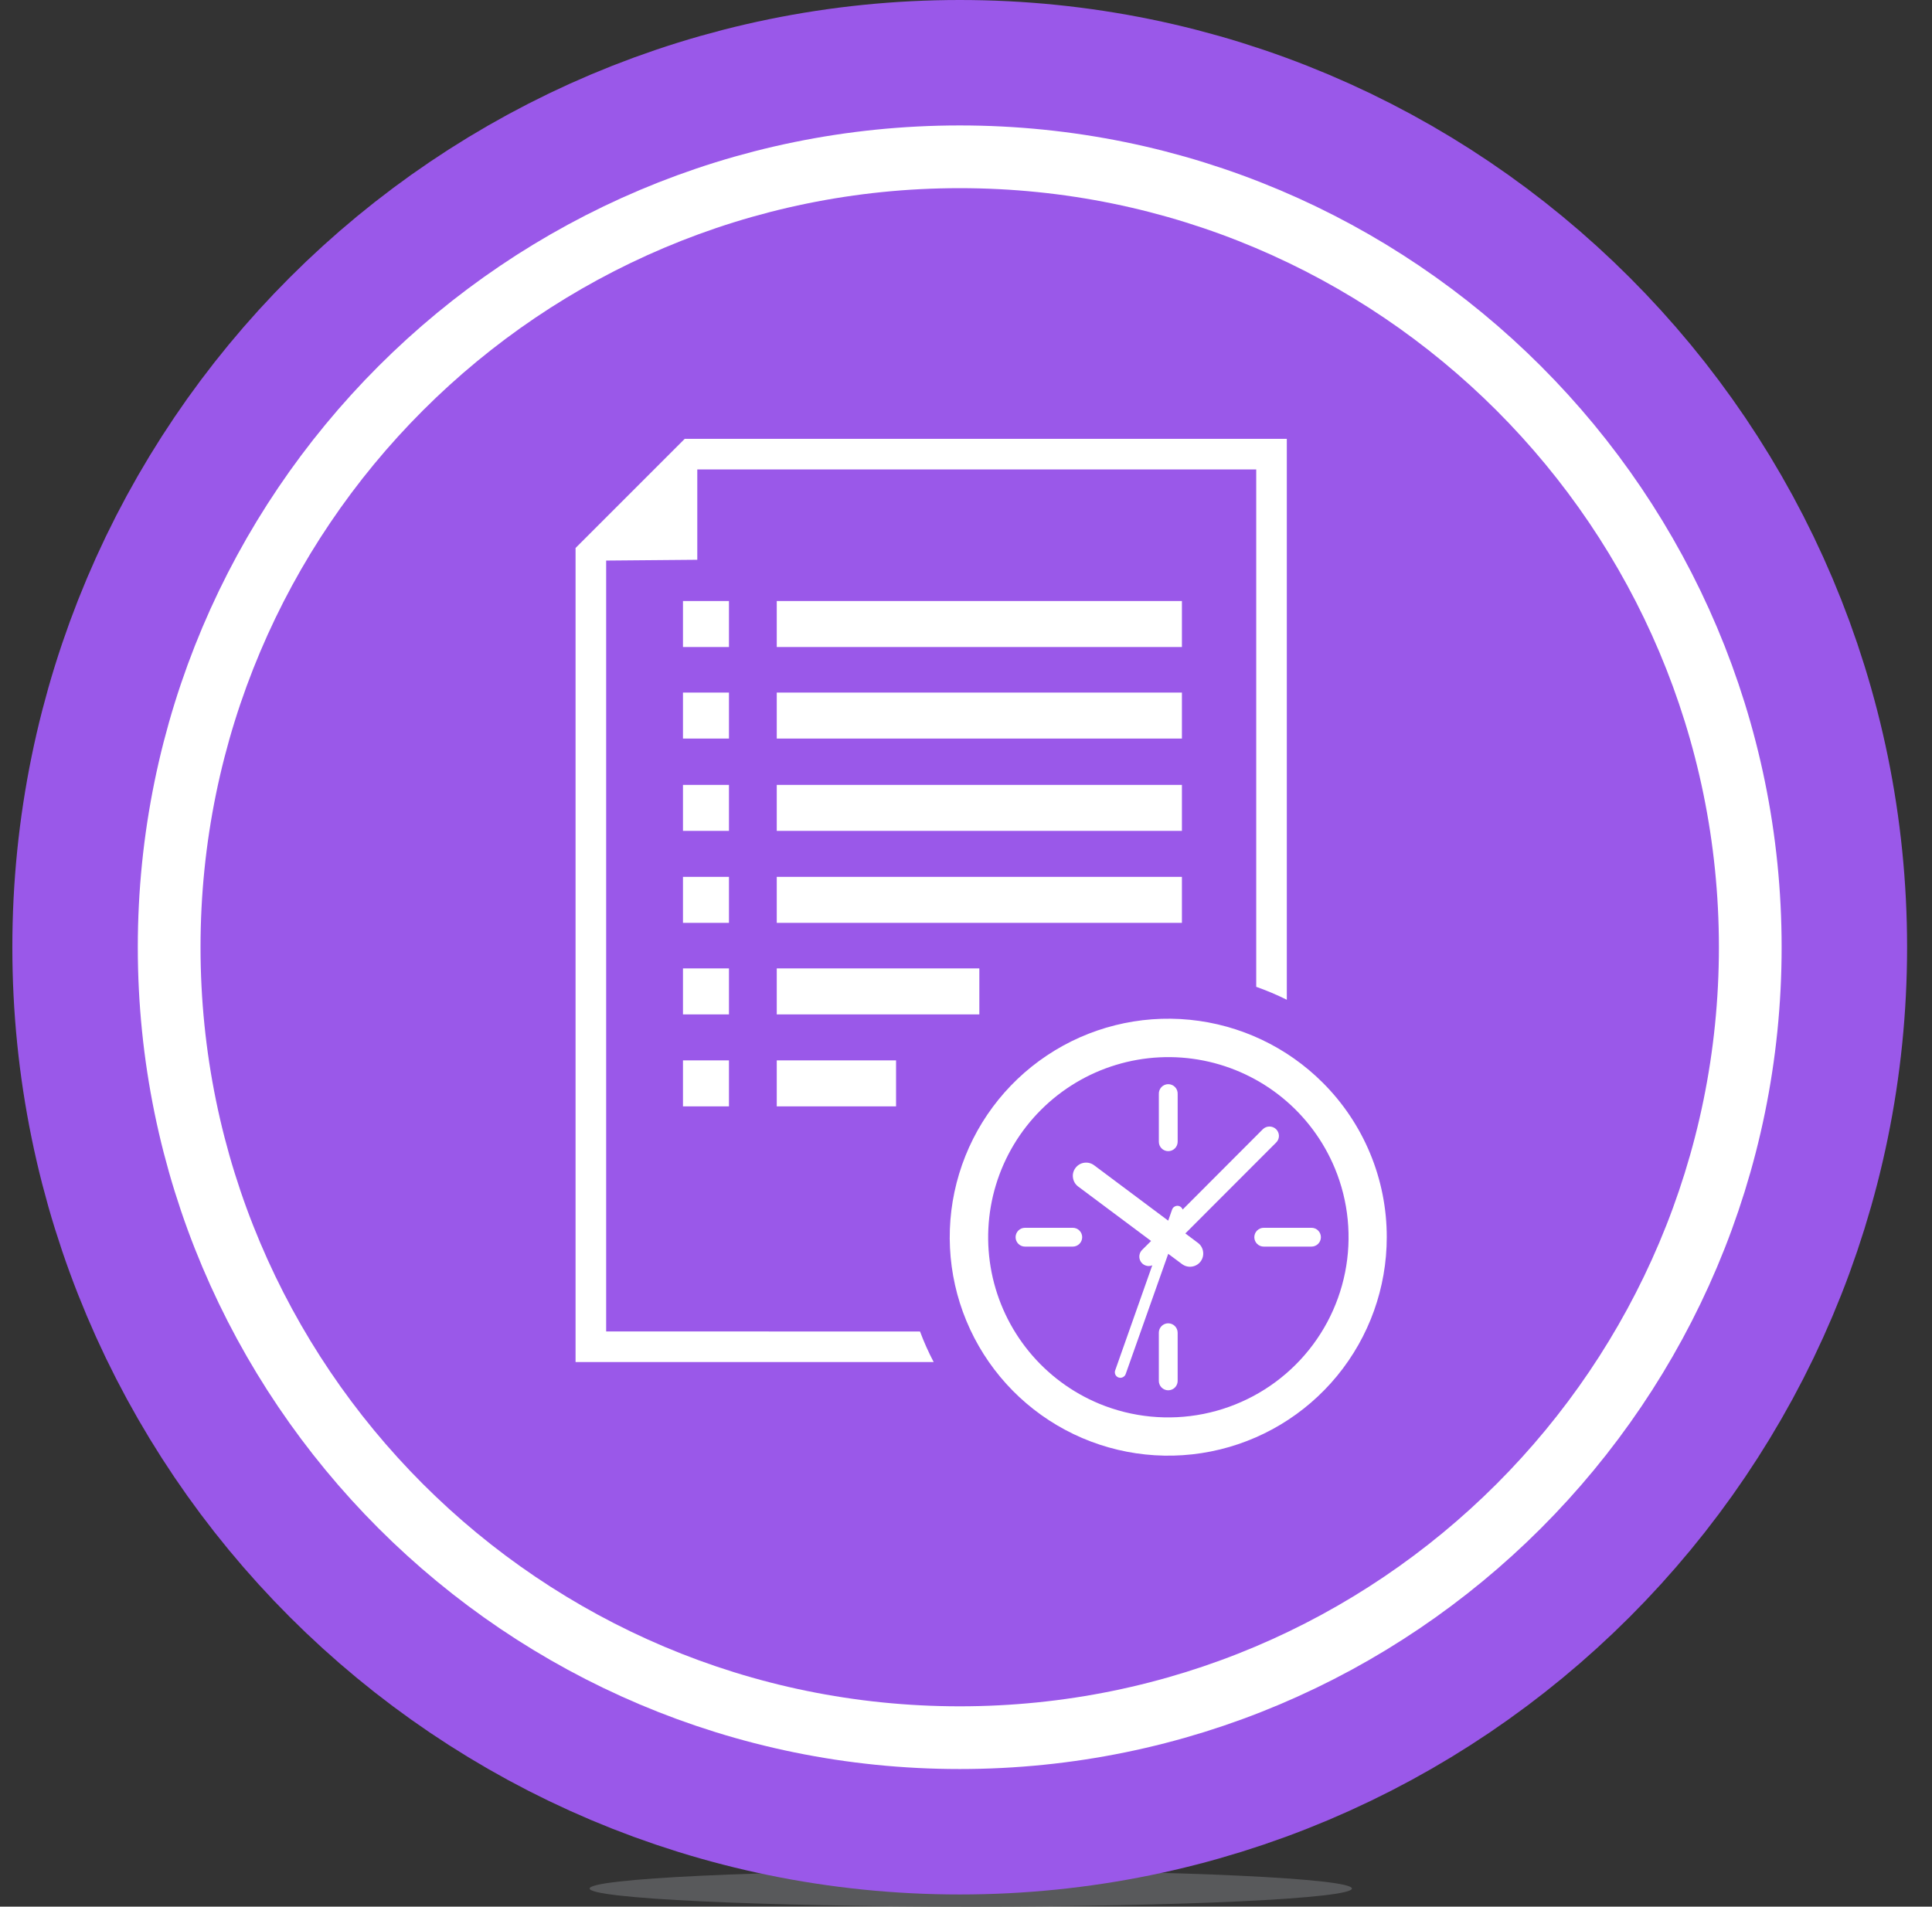
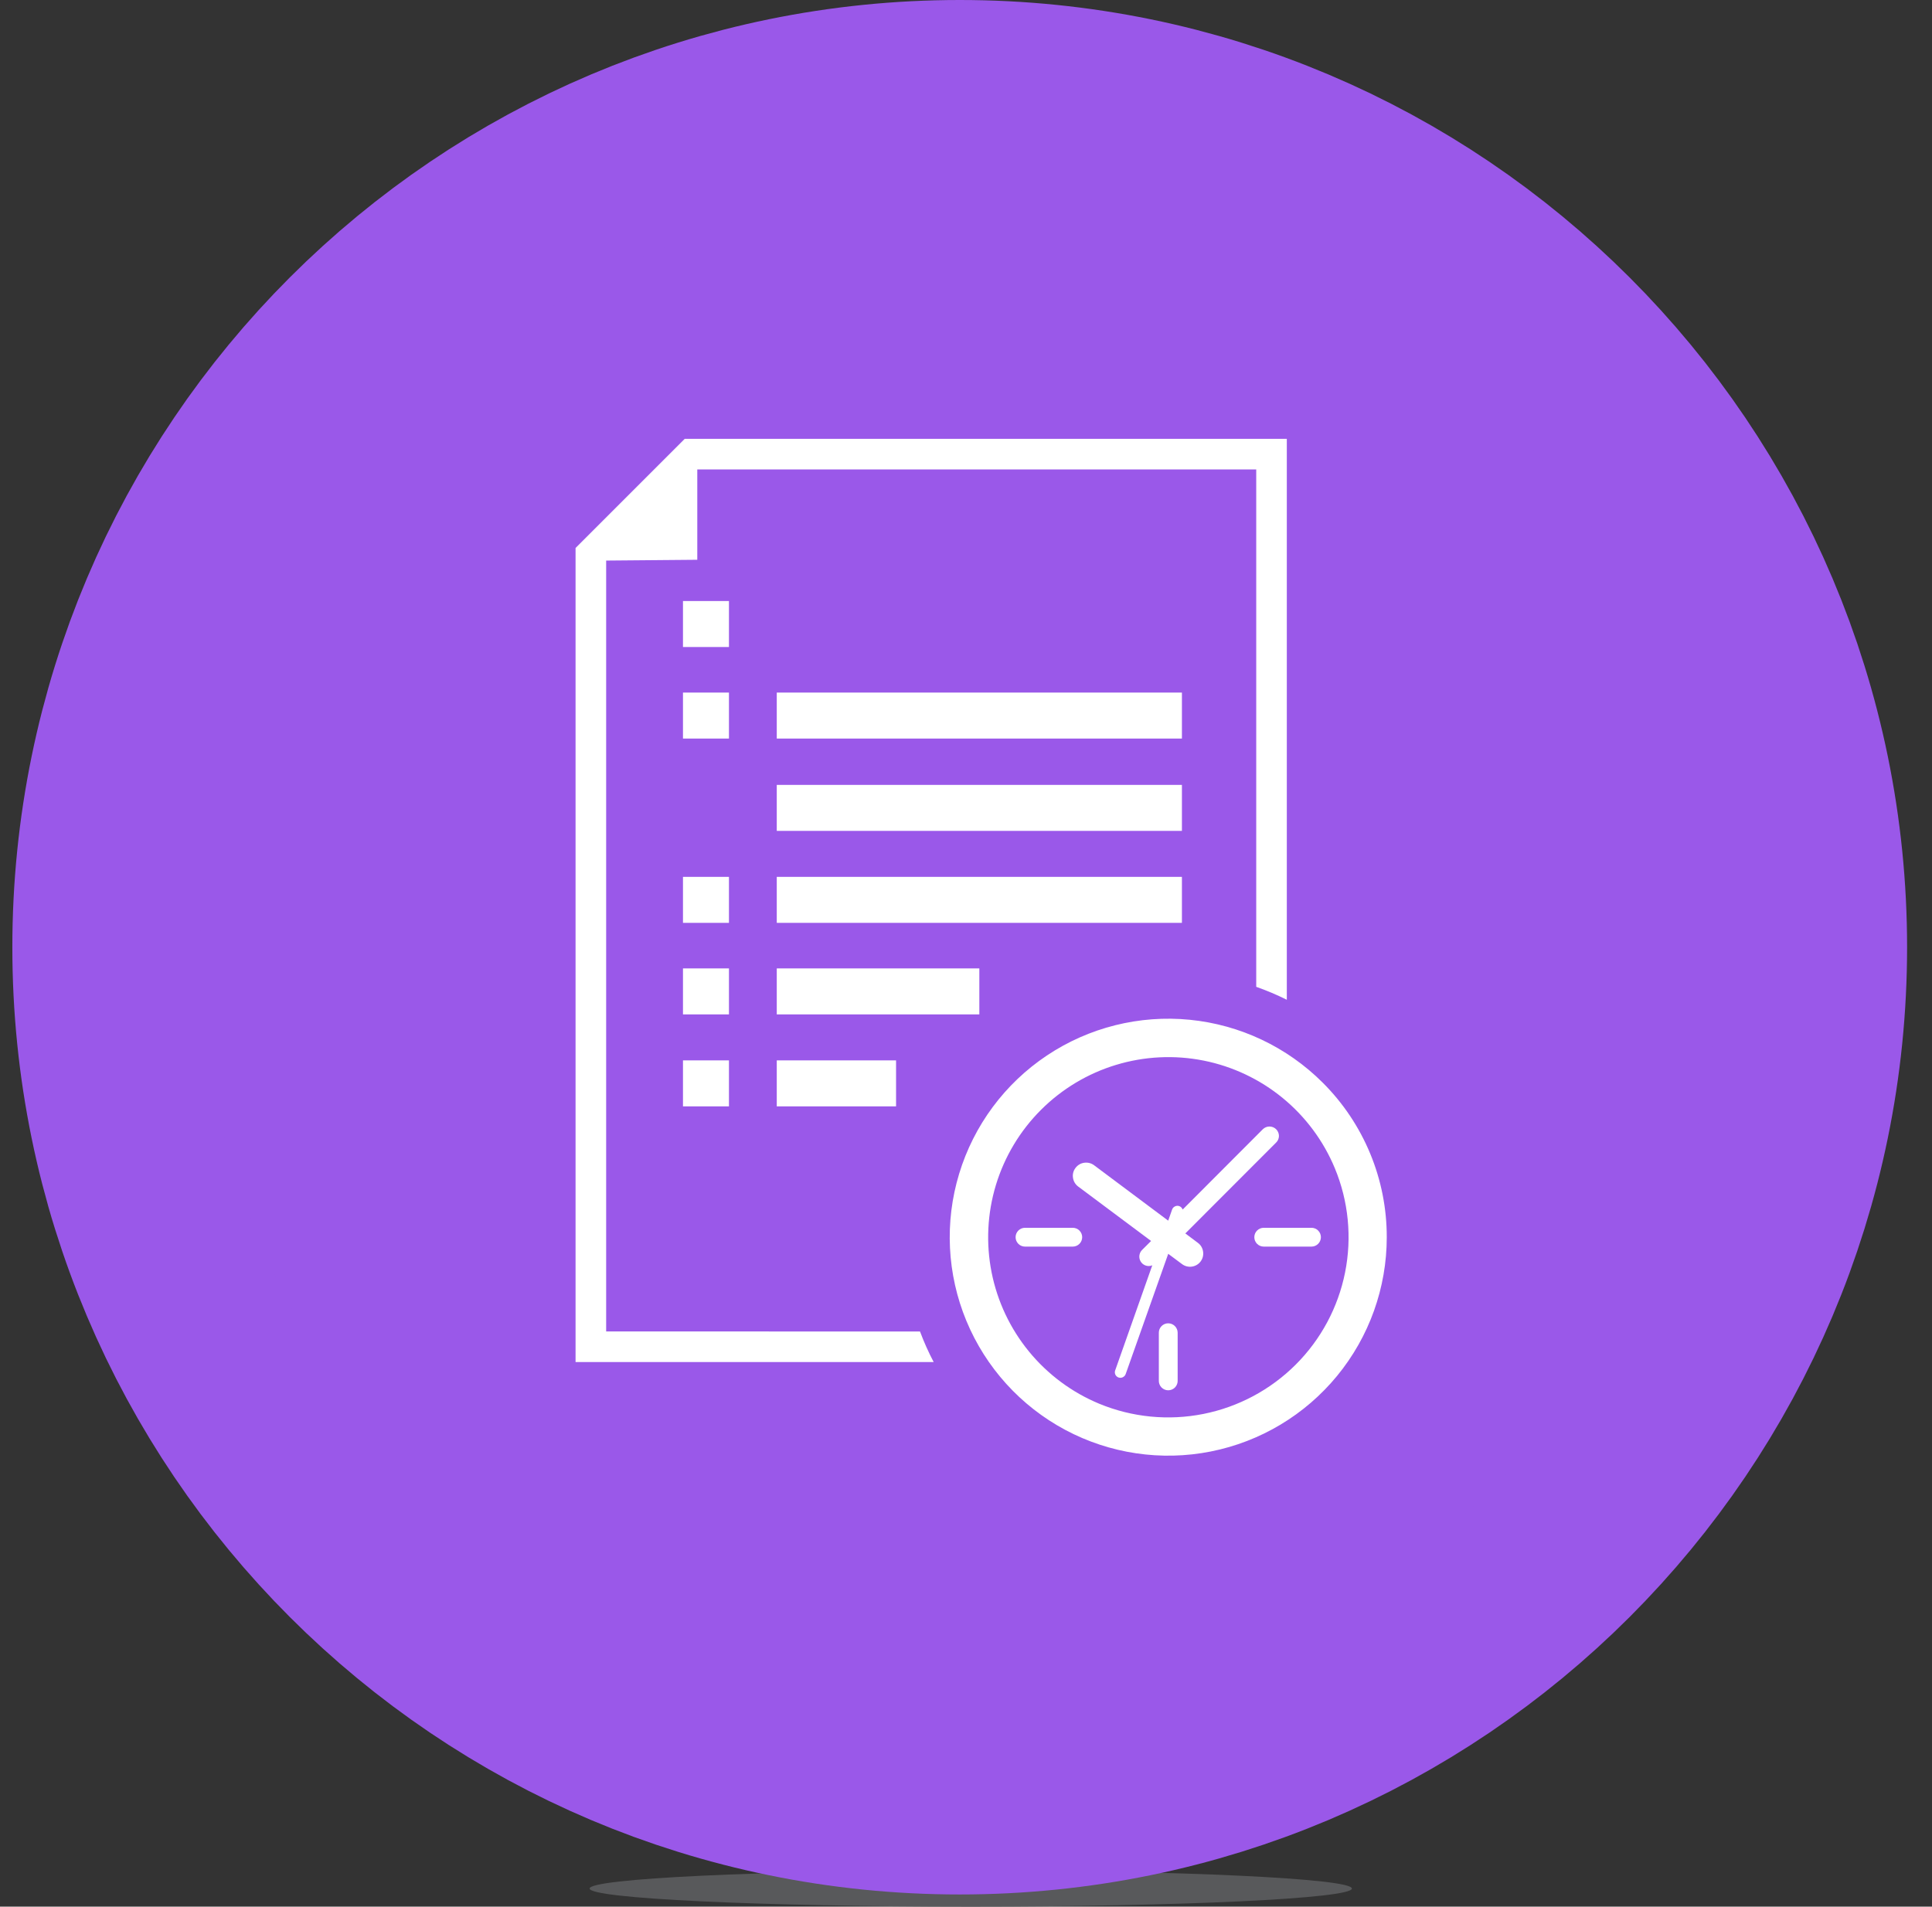
<svg xmlns="http://www.w3.org/2000/svg" width="154" height="152" viewBox="0 0 154 152" fill="none">
  <rect x="0" y="0" width="154" height="152" fill="#333333" stroke="none" />
  <path d="M77.38 152C94.158 152 107.76 151.354 107.76 150.557C107.76 149.76 94.158 149.114 77.38 149.114C60.602 149.114 47 149.76 47 150.557C47 151.354 60.602 152 77.38 152Z" fill="#58595B" />
  <path d="M76.499 136.03C109.921 136.03 137.014 108.937 137.014 75.515C137.014 42.093 109.921 15 76.499 15C43.078 15 15.984 42.093 15.984 75.515C15.984 108.937 43.078 136.03 76.499 136.03Z" stroke="#9a58e9" stroke-width="30" stroke-miterlimit="10" />
-   <path d="M76.499 136.03C109.921 136.03 137.014 108.937 137.014 75.515C137.014 42.093 109.921 15 76.499 15C43.078 15 15.984 42.093 15.984 75.515C15.984 108.937 43.078 136.03 76.499 136.03Z" stroke="white" stroke-width="10" stroke-miterlimit="10" />
  <path d="M76.499 136.03C109.921 136.03 137.014 108.937 137.014 75.515C137.014 42.093 109.921 15 76.499 15C43.078 15 15.984 42.093 15.984 75.515C15.984 108.937 43.078 136.03 76.499 136.03Z" fill="#9a58e9" />
  <path fill-rule="evenodd" clip-rule="evenodd" d="M48.317 106.146V44.689H48.323L55.581 44.626V37.426H55.588H100.134V78.671C100.967 78.964 101.782 79.309 102.572 79.703V34.986H54.578L45.878 43.686V108.586H74.424C74.009 107.797 73.645 106.983 73.334 106.148L48.317 106.146Z" fill="white" />
  <path d="M58.105 84.535H54.44V88.201H58.105V84.535Z" fill="white" />
  <path d="M58.105 77.203H54.44V80.869H58.105V77.203Z" fill="white" />
  <path d="M58.105 69.905H54.44V73.571H58.105V69.905Z" fill="white" />
-   <path d="M58.105 62.573H54.44V66.239H58.105V62.573Z" fill="white" />
  <path d="M58.105 55.213H54.44V58.879H58.105V55.213Z" fill="white" />
  <path d="M58.105 47.915H54.44V51.581H58.105V47.915Z" fill="white" />
  <path d="M71.425 84.535H61.916V88.201H71.425V84.535Z" fill="white" />
  <path d="M94.211 62.573H61.916V66.239H94.211V62.573Z" fill="white" />
  <path d="M78.063 77.203H61.916V80.869H78.063V77.203Z" fill="white" />
  <path d="M94.211 69.905H61.916V73.571H94.211V69.905Z" fill="white" />
  <path d="M94.211 55.213H61.916V58.879H94.211V55.213Z" fill="white" />
-   <path d="M94.211 47.915H61.916V51.581H94.211V47.915Z" fill="white" />
  <path fill-rule="evenodd" clip-rule="evenodd" d="M101.945 90.559C101.944 90.359 101.865 90.167 101.723 90.026C101.581 89.886 101.39 89.808 101.191 89.808C100.991 89.808 100.8 89.886 100.658 90.026L94.271 96.426L94.249 96.381C94.198 96.275 94.108 96.193 93.998 96.152C93.942 96.133 93.884 96.125 93.825 96.129C93.767 96.133 93.71 96.148 93.657 96.175C93.604 96.199 93.557 96.234 93.517 96.277C93.478 96.32 93.448 96.371 93.429 96.426L93.118 97.313L87.211 92.896C86.986 92.729 86.705 92.657 86.428 92.696C86.29 92.714 86.156 92.76 86.036 92.832C85.916 92.903 85.811 92.997 85.728 93.11C85.643 93.22 85.581 93.347 85.547 93.481C85.512 93.616 85.506 93.757 85.528 93.894C85.547 94.031 85.592 94.162 85.662 94.281C85.732 94.4 85.825 94.504 85.935 94.587L91.753 98.932L91.035 99.648C90.93 99.753 90.859 99.887 90.83 100.033C90.801 100.179 90.816 100.33 90.873 100.467C90.93 100.605 91.026 100.722 91.15 100.805C91.274 100.887 91.419 100.931 91.568 100.931C91.665 100.932 91.761 100.911 91.849 100.872L88.892 109.247C88.862 109.33 88.856 109.419 88.877 109.504C88.898 109.59 88.944 109.667 89.01 109.726C89.075 109.785 89.156 109.823 89.243 109.835C89.33 109.848 89.419 109.834 89.498 109.795C89.551 109.77 89.598 109.735 89.638 109.692C89.677 109.649 89.707 109.599 89.727 109.544L93.12 99.956L94.22 100.776C94.444 100.943 94.726 101.016 95.003 100.976C95.141 100.957 95.274 100.911 95.394 100.84C95.514 100.77 95.619 100.676 95.702 100.564C95.786 100.452 95.846 100.325 95.879 100.189C95.913 100.054 95.919 99.914 95.897 99.776C95.878 99.638 95.832 99.506 95.761 99.386C95.69 99.267 95.595 99.163 95.483 99.081L94.483 98.331L101.72 91.086C101.791 91.017 101.847 90.936 101.886 90.845C101.924 90.755 101.944 90.657 101.945 90.559V90.559Z" fill="white" />
  <path fill-rule="evenodd" clip-rule="evenodd" d="M105.439 86.316C102.59 83.466 98.841 81.692 94.831 81.297C90.82 80.901 86.797 81.909 83.446 84.147C80.095 86.385 77.624 89.716 76.454 93.572C75.283 97.428 75.486 101.571 77.028 105.295C78.57 109.018 81.355 112.091 84.908 113.991C88.462 115.891 92.564 116.5 96.517 115.714C100.469 114.929 104.027 112.797 106.584 109.682C109.141 106.568 110.538 102.663 110.539 98.633C110.542 96.345 110.094 94.079 109.218 91.966C108.343 89.852 107.059 87.932 105.439 86.316V86.316ZM103.279 108.792C101.269 110.799 98.71 112.166 95.925 112.721C93.139 113.276 90.251 112.994 87.626 111.91C85.445 111.005 83.52 109.576 82.022 107.749C80.525 105.923 79.501 103.755 79.041 101.439C78.581 99.122 78.699 96.728 79.385 94.467C80.072 92.207 81.304 90.151 82.975 88.482C84.645 86.812 86.701 85.579 88.961 84.894C91.221 84.208 93.616 84.09 95.932 84.55C98.249 85.011 100.416 86.035 102.242 87.533C104.069 89.031 105.497 90.957 106.402 93.138C107.49 95.764 107.773 98.652 107.217 101.439C106.661 104.226 105.291 106.785 103.279 108.792V108.792Z" fill="white" />
  <path fill-rule="evenodd" clip-rule="evenodd" d="M85.511 97.881H81.703C81.504 97.881 81.313 97.96 81.173 98.101C81.032 98.241 80.953 98.432 80.953 98.631C80.953 98.83 81.032 99.02 81.173 99.161C81.313 99.302 81.504 99.381 81.703 99.381H85.511C85.71 99.381 85.901 99.302 86.041 99.161C86.182 99.02 86.261 98.83 86.261 98.631C86.261 98.432 86.182 98.241 86.041 98.101C85.901 97.96 85.71 97.881 85.511 97.881Z" fill="white" />
  <path fill-rule="evenodd" clip-rule="evenodd" d="M104.539 97.881H100.732C100.533 97.881 100.342 97.96 100.202 98.101C100.061 98.241 99.982 98.432 99.982 98.631C99.982 98.83 100.061 99.02 100.202 99.161C100.342 99.302 100.533 99.381 100.732 99.381H104.539C104.738 99.381 104.929 99.302 105.069 99.161C105.21 99.02 105.289 98.83 105.289 98.631C105.289 98.432 105.21 98.241 105.069 98.101C104.929 97.96 104.738 97.881 104.539 97.881Z" fill="white" />
  <path fill-rule="evenodd" clip-rule="evenodd" d="M93.118 105.496C93.02 105.496 92.922 105.515 92.832 105.553C92.741 105.591 92.658 105.647 92.589 105.716C92.52 105.786 92.465 105.869 92.427 105.959C92.39 106.05 92.371 106.148 92.371 106.246V110.046C92.366 110.148 92.381 110.25 92.417 110.345C92.452 110.441 92.506 110.528 92.576 110.602C92.647 110.676 92.731 110.735 92.825 110.775C92.918 110.815 93.019 110.836 93.121 110.836C93.223 110.836 93.324 110.815 93.417 110.775C93.511 110.735 93.595 110.676 93.666 110.602C93.736 110.528 93.79 110.441 93.825 110.345C93.861 110.25 93.876 110.148 93.871 110.046V106.246C93.87 106.047 93.79 105.856 93.649 105.716C93.508 105.575 93.317 105.496 93.118 105.496V105.496Z" fill="white" />
-   <path fill-rule="evenodd" clip-rule="evenodd" d="M93.118 91.772C93.317 91.772 93.508 91.693 93.65 91.553C93.791 91.412 93.871 91.221 93.872 91.022V87.222C93.877 87.12 93.862 87.018 93.826 86.923C93.791 86.827 93.737 86.74 93.667 86.666C93.597 86.592 93.512 86.533 93.418 86.493C93.325 86.453 93.224 86.432 93.122 86.432C93.02 86.432 92.919 86.453 92.826 86.493C92.732 86.533 92.648 86.592 92.578 86.666C92.507 86.74 92.453 86.827 92.418 86.923C92.382 87.018 92.367 87.12 92.372 87.222V91.022C92.372 91.12 92.391 91.218 92.428 91.309C92.466 91.399 92.52 91.482 92.59 91.551C92.659 91.621 92.741 91.677 92.832 91.714C92.923 91.752 93.02 91.772 93.118 91.772Z" fill="white" />
</svg>